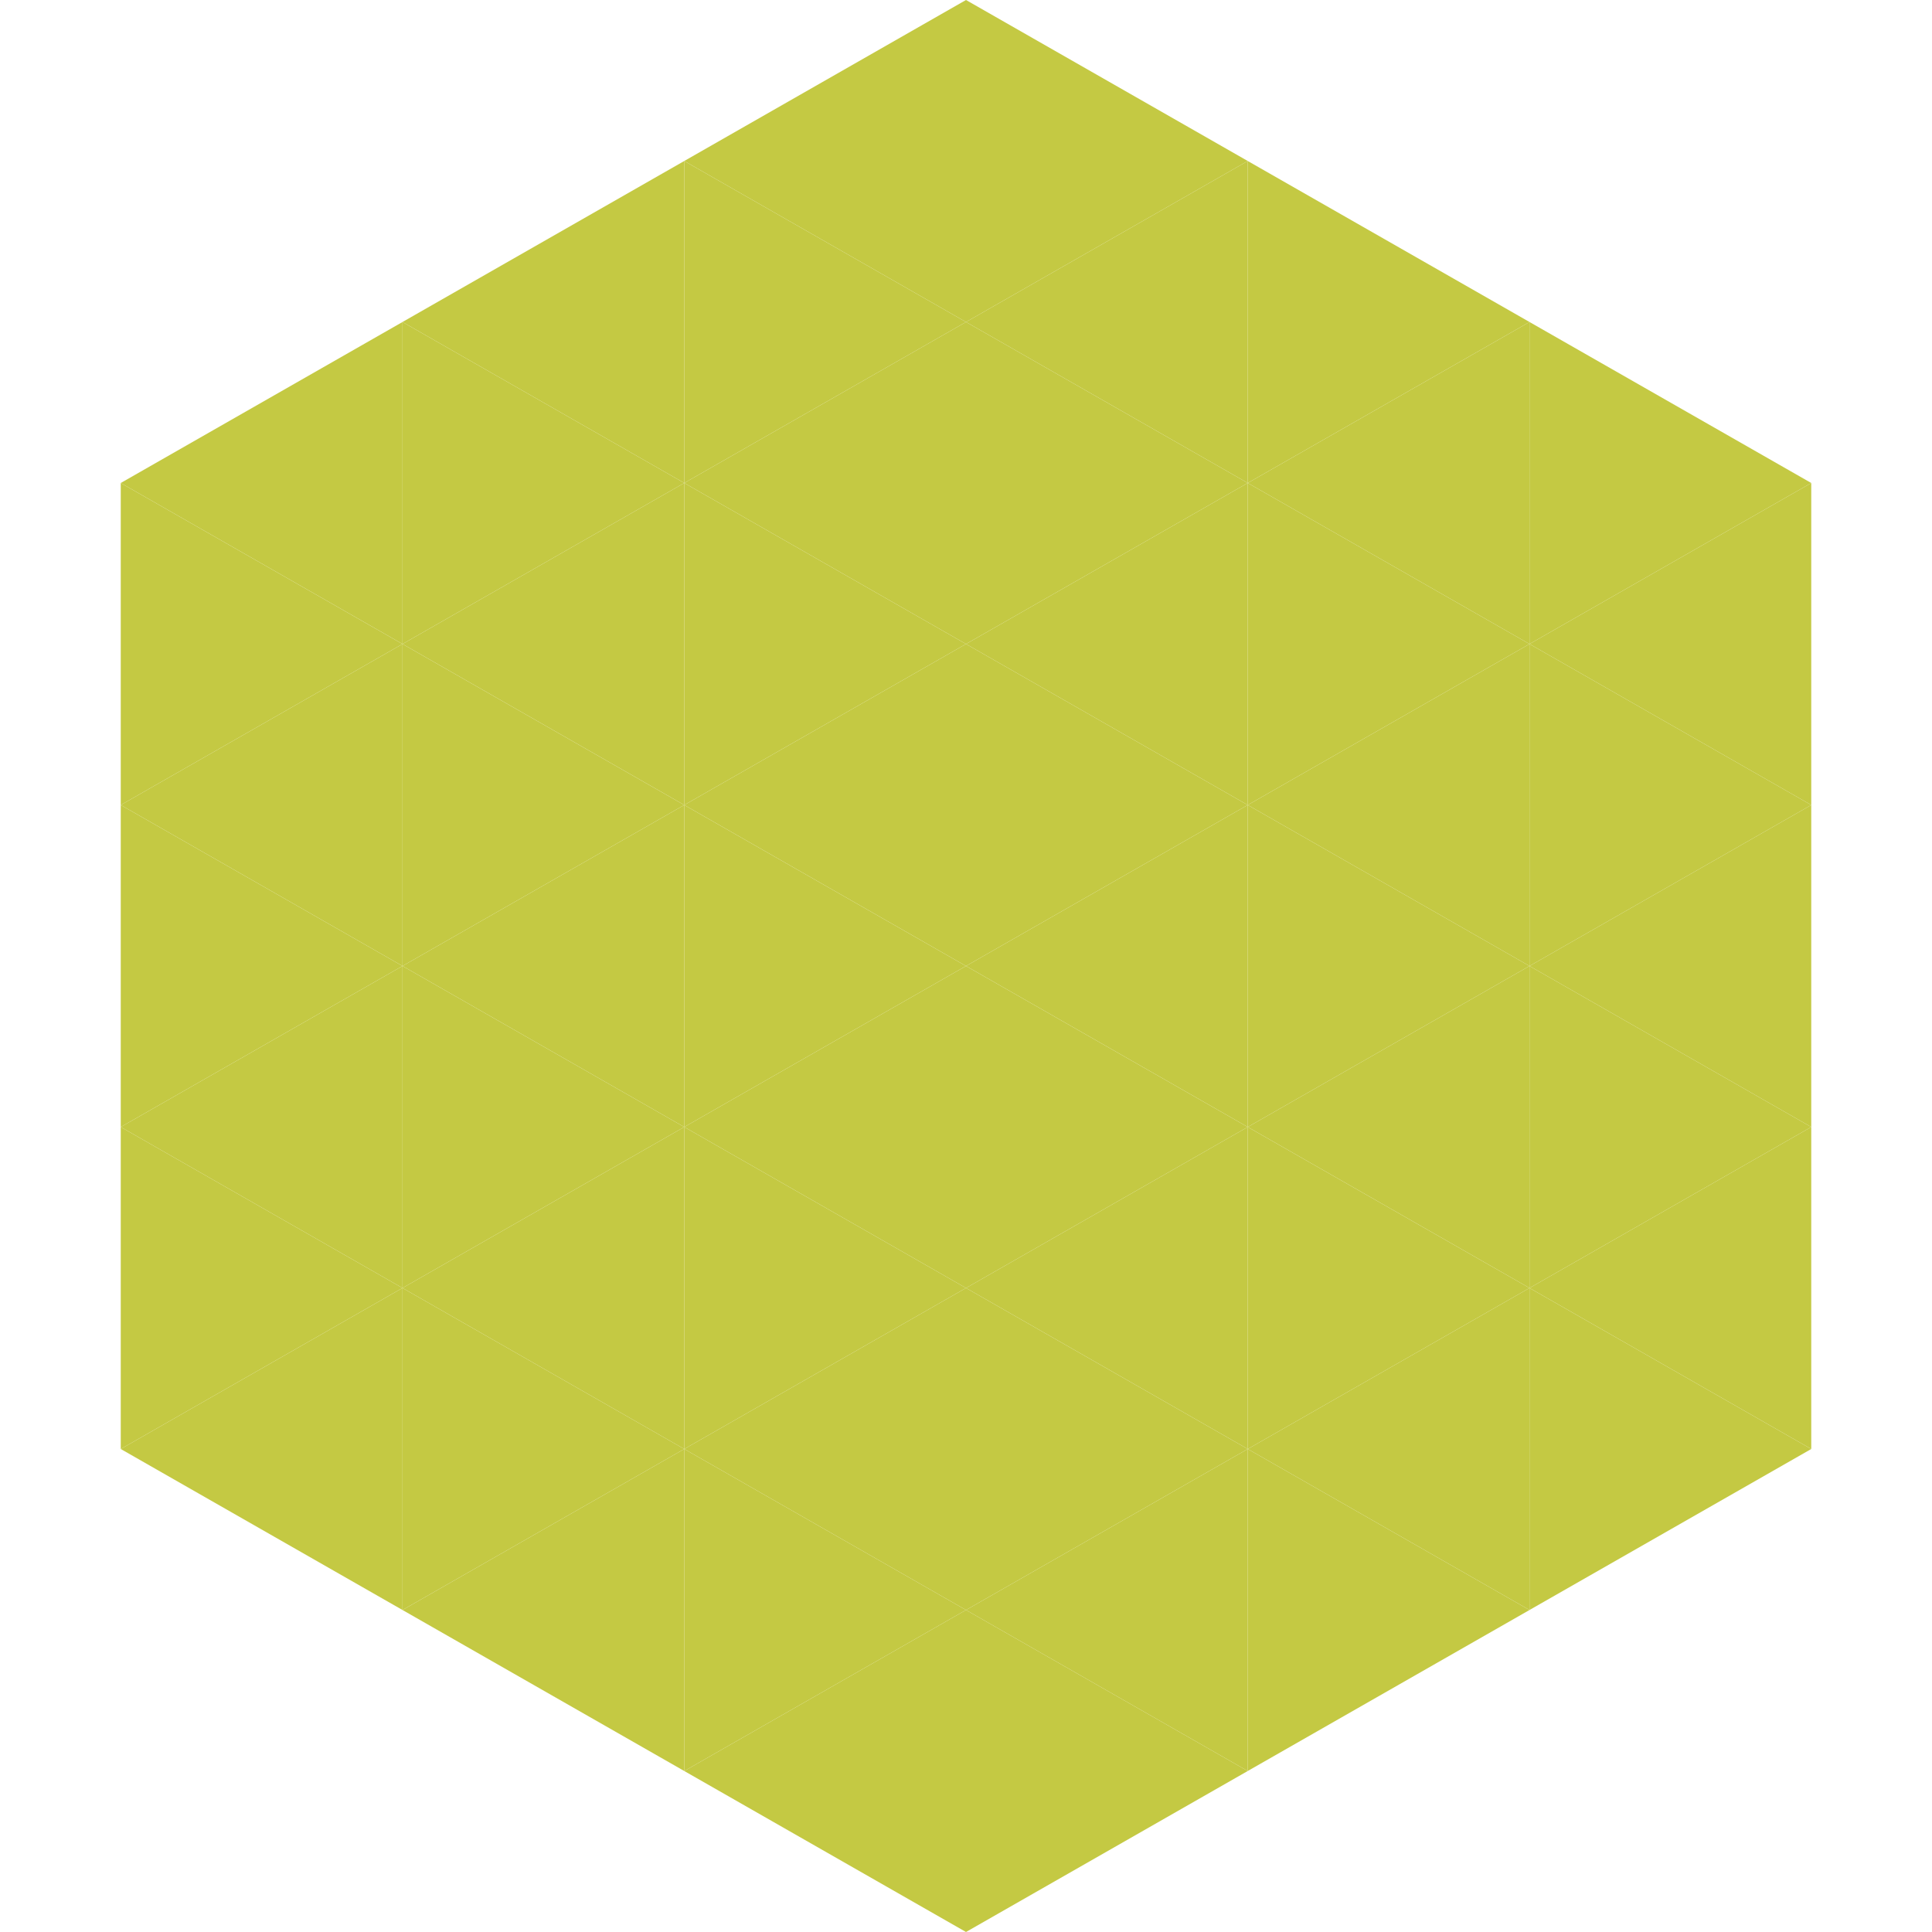
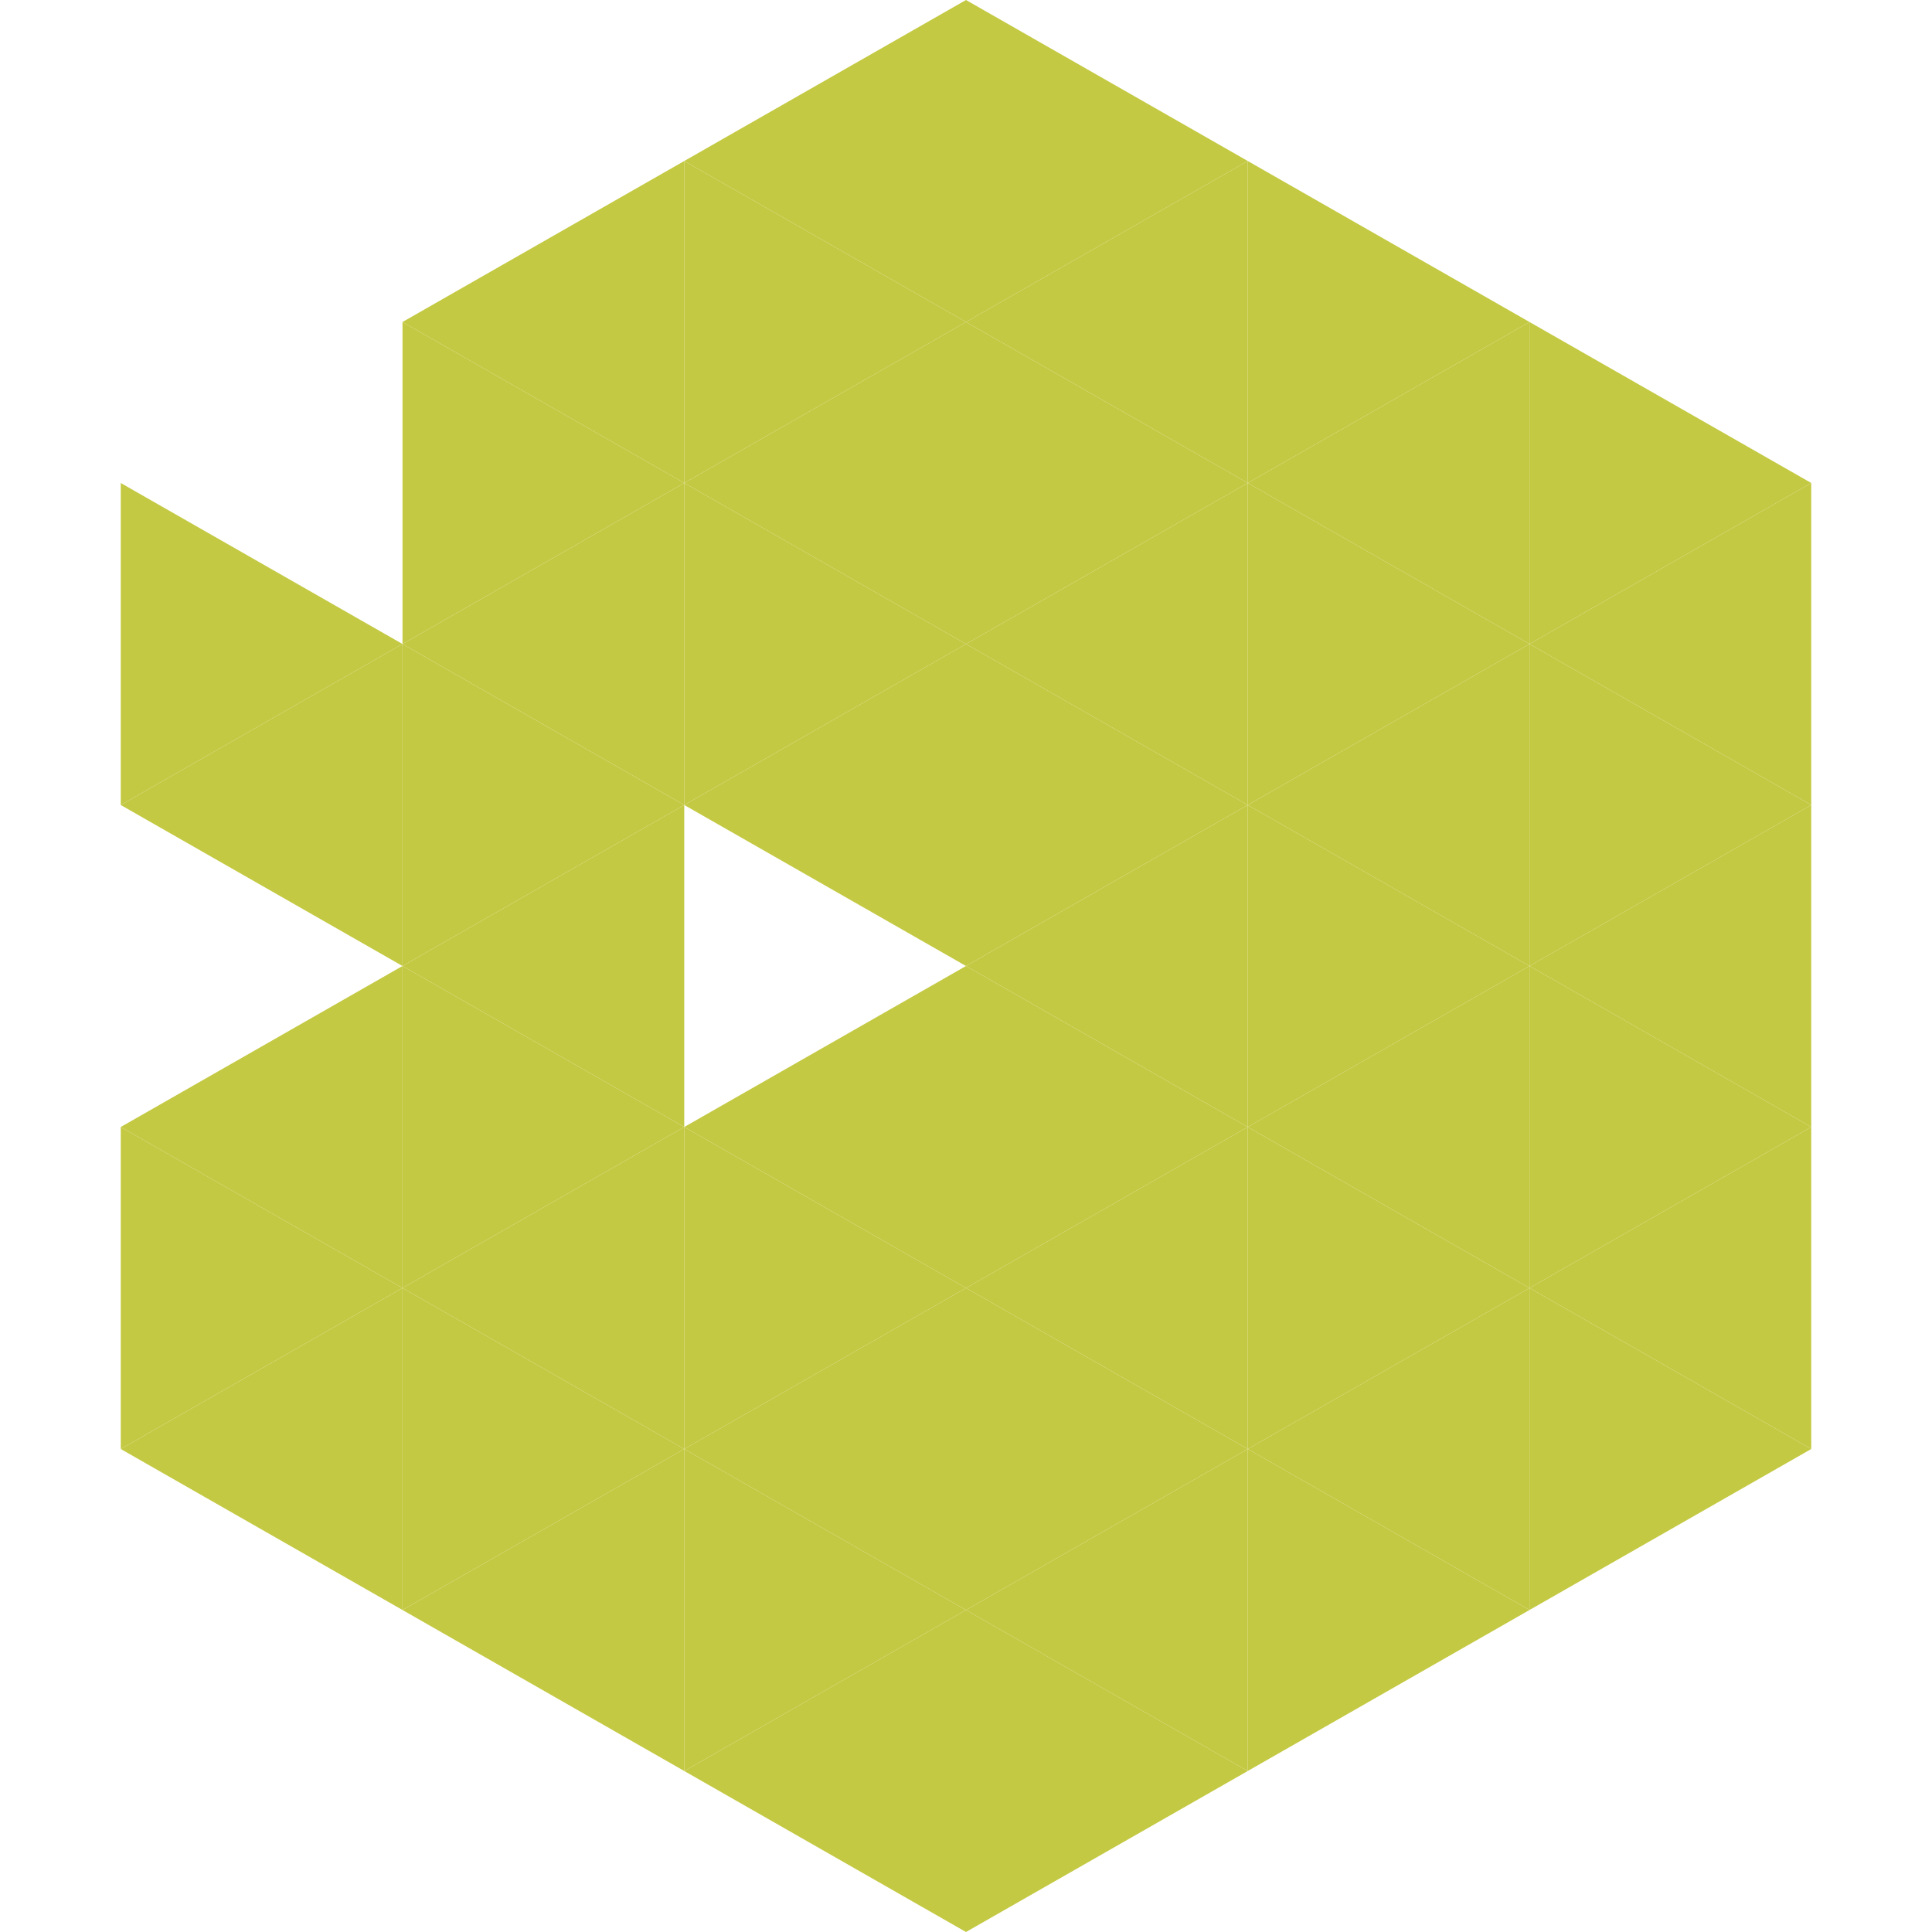
<svg xmlns="http://www.w3.org/2000/svg" width="240" height="240">
-   <polygon points="50,40 15,60 50,80" style="fill:rgb(196,201,67)" />
  <polygon points="190,40 225,60 190,80" style="fill:rgb(196,201,67)" />
  <polygon points="15,60 50,80 15,100" style="fill:rgb(196,201,67)" />
  <polygon points="225,60 190,80 225,100" style="fill:rgb(196,201,67)" />
  <polygon points="50,80 15,100 50,120" style="fill:rgb(196,201,67)" />
  <polygon points="190,80 225,100 190,120" style="fill:rgb(196,201,67)" />
-   <polygon points="15,100 50,120 15,140" style="fill:rgb(196,201,67)" />
  <polygon points="225,100 190,120 225,140" style="fill:rgb(196,201,67)" />
  <polygon points="50,120 15,140 50,160" style="fill:rgb(196,201,67)" />
  <polygon points="190,120 225,140 190,160" style="fill:rgb(196,201,67)" />
  <polygon points="15,140 50,160 15,180" style="fill:rgb(196,201,67)" />
  <polygon points="225,140 190,160 225,180" style="fill:rgb(196,201,67)" />
  <polygon points="50,160 15,180 50,200" style="fill:rgb(196,201,67)" />
  <polygon points="190,160 225,180 190,200" style="fill:rgb(196,201,67)" />
-   <polygon points="15,180 50,200 15,220" style="fill:rgb(255,255,255); fill-opacity:0" />
  <polygon points="225,180 190,200 225,220" style="fill:rgb(255,255,255); fill-opacity:0" />
  <polygon points="50,0 85,20 50,40" style="fill:rgb(255,255,255); fill-opacity:0" />
  <polygon points="190,0 155,20 190,40" style="fill:rgb(255,255,255); fill-opacity:0" />
  <polygon points="85,20 50,40 85,60" style="fill:rgb(196,201,67)" />
  <polygon points="155,20 190,40 155,60" style="fill:rgb(196,201,67)" />
  <polygon points="50,40 85,60 50,80" style="fill:rgb(196,201,67)" />
  <polygon points="190,40 155,60 190,80" style="fill:rgb(196,201,67)" />
  <polygon points="85,60 50,80 85,100" style="fill:rgb(196,201,67)" />
  <polygon points="155,60 190,80 155,100" style="fill:rgb(196,201,67)" />
  <polygon points="50,80 85,100 50,120" style="fill:rgb(196,201,67)" />
  <polygon points="190,80 155,100 190,120" style="fill:rgb(196,201,67)" />
  <polygon points="85,100 50,120 85,140" style="fill:rgb(196,201,67)" />
  <polygon points="155,100 190,120 155,140" style="fill:rgb(196,201,67)" />
  <polygon points="50,120 85,140 50,160" style="fill:rgb(196,201,67)" />
  <polygon points="190,120 155,140 190,160" style="fill:rgb(196,201,67)" />
  <polygon points="85,140 50,160 85,180" style="fill:rgb(196,201,67)" />
  <polygon points="155,140 190,160 155,180" style="fill:rgb(196,201,67)" />
  <polygon points="50,160 85,180 50,200" style="fill:rgb(196,201,67)" />
  <polygon points="190,160 155,180 190,200" style="fill:rgb(196,201,67)" />
  <polygon points="85,180 50,200 85,220" style="fill:rgb(196,201,67)" />
  <polygon points="155,180 190,200 155,220" style="fill:rgb(196,201,67)" />
  <polygon points="120,0 85,20 120,40" style="fill:rgb(196,201,67)" />
  <polygon points="120,0 155,20 120,40" style="fill:rgb(196,201,67)" />
  <polygon points="85,20 120,40 85,60" style="fill:rgb(196,201,67)" />
  <polygon points="155,20 120,40 155,60" style="fill:rgb(196,201,67)" />
  <polygon points="120,40 85,60 120,80" style="fill:rgb(196,201,67)" />
  <polygon points="120,40 155,60 120,80" style="fill:rgb(196,201,67)" />
  <polygon points="85,60 120,80 85,100" style="fill:rgb(196,201,67)" />
  <polygon points="155,60 120,80 155,100" style="fill:rgb(196,201,67)" />
  <polygon points="120,80 85,100 120,120" style="fill:rgb(196,201,67)" />
  <polygon points="120,80 155,100 120,120" style="fill:rgb(196,201,67)" />
-   <polygon points="85,100 120,120 85,140" style="fill:rgb(196,201,67)" />
  <polygon points="155,100 120,120 155,140" style="fill:rgb(196,201,67)" />
  <polygon points="120,120 85,140 120,160" style="fill:rgb(196,201,67)" />
  <polygon points="120,120 155,140 120,160" style="fill:rgb(196,201,67)" />
  <polygon points="85,140 120,160 85,180" style="fill:rgb(196,201,67)" />
  <polygon points="155,140 120,160 155,180" style="fill:rgb(196,201,67)" />
  <polygon points="120,160 85,180 120,200" style="fill:rgb(196,201,67)" />
  <polygon points="120,160 155,180 120,200" style="fill:rgb(196,201,67)" />
  <polygon points="85,180 120,200 85,220" style="fill:rgb(196,201,67)" />
  <polygon points="155,180 120,200 155,220" style="fill:rgb(196,201,67)" />
  <polygon points="120,200 85,220 120,240" style="fill:rgb(196,201,67)" />
  <polygon points="120,200 155,220 120,240" style="fill:rgb(196,201,67)" />
  <polygon points="85,220 120,240 85,260" style="fill:rgb(255,255,255); fill-opacity:0" />
  <polygon points="155,220 120,240 155,260" style="fill:rgb(255,255,255); fill-opacity:0" />
</svg>